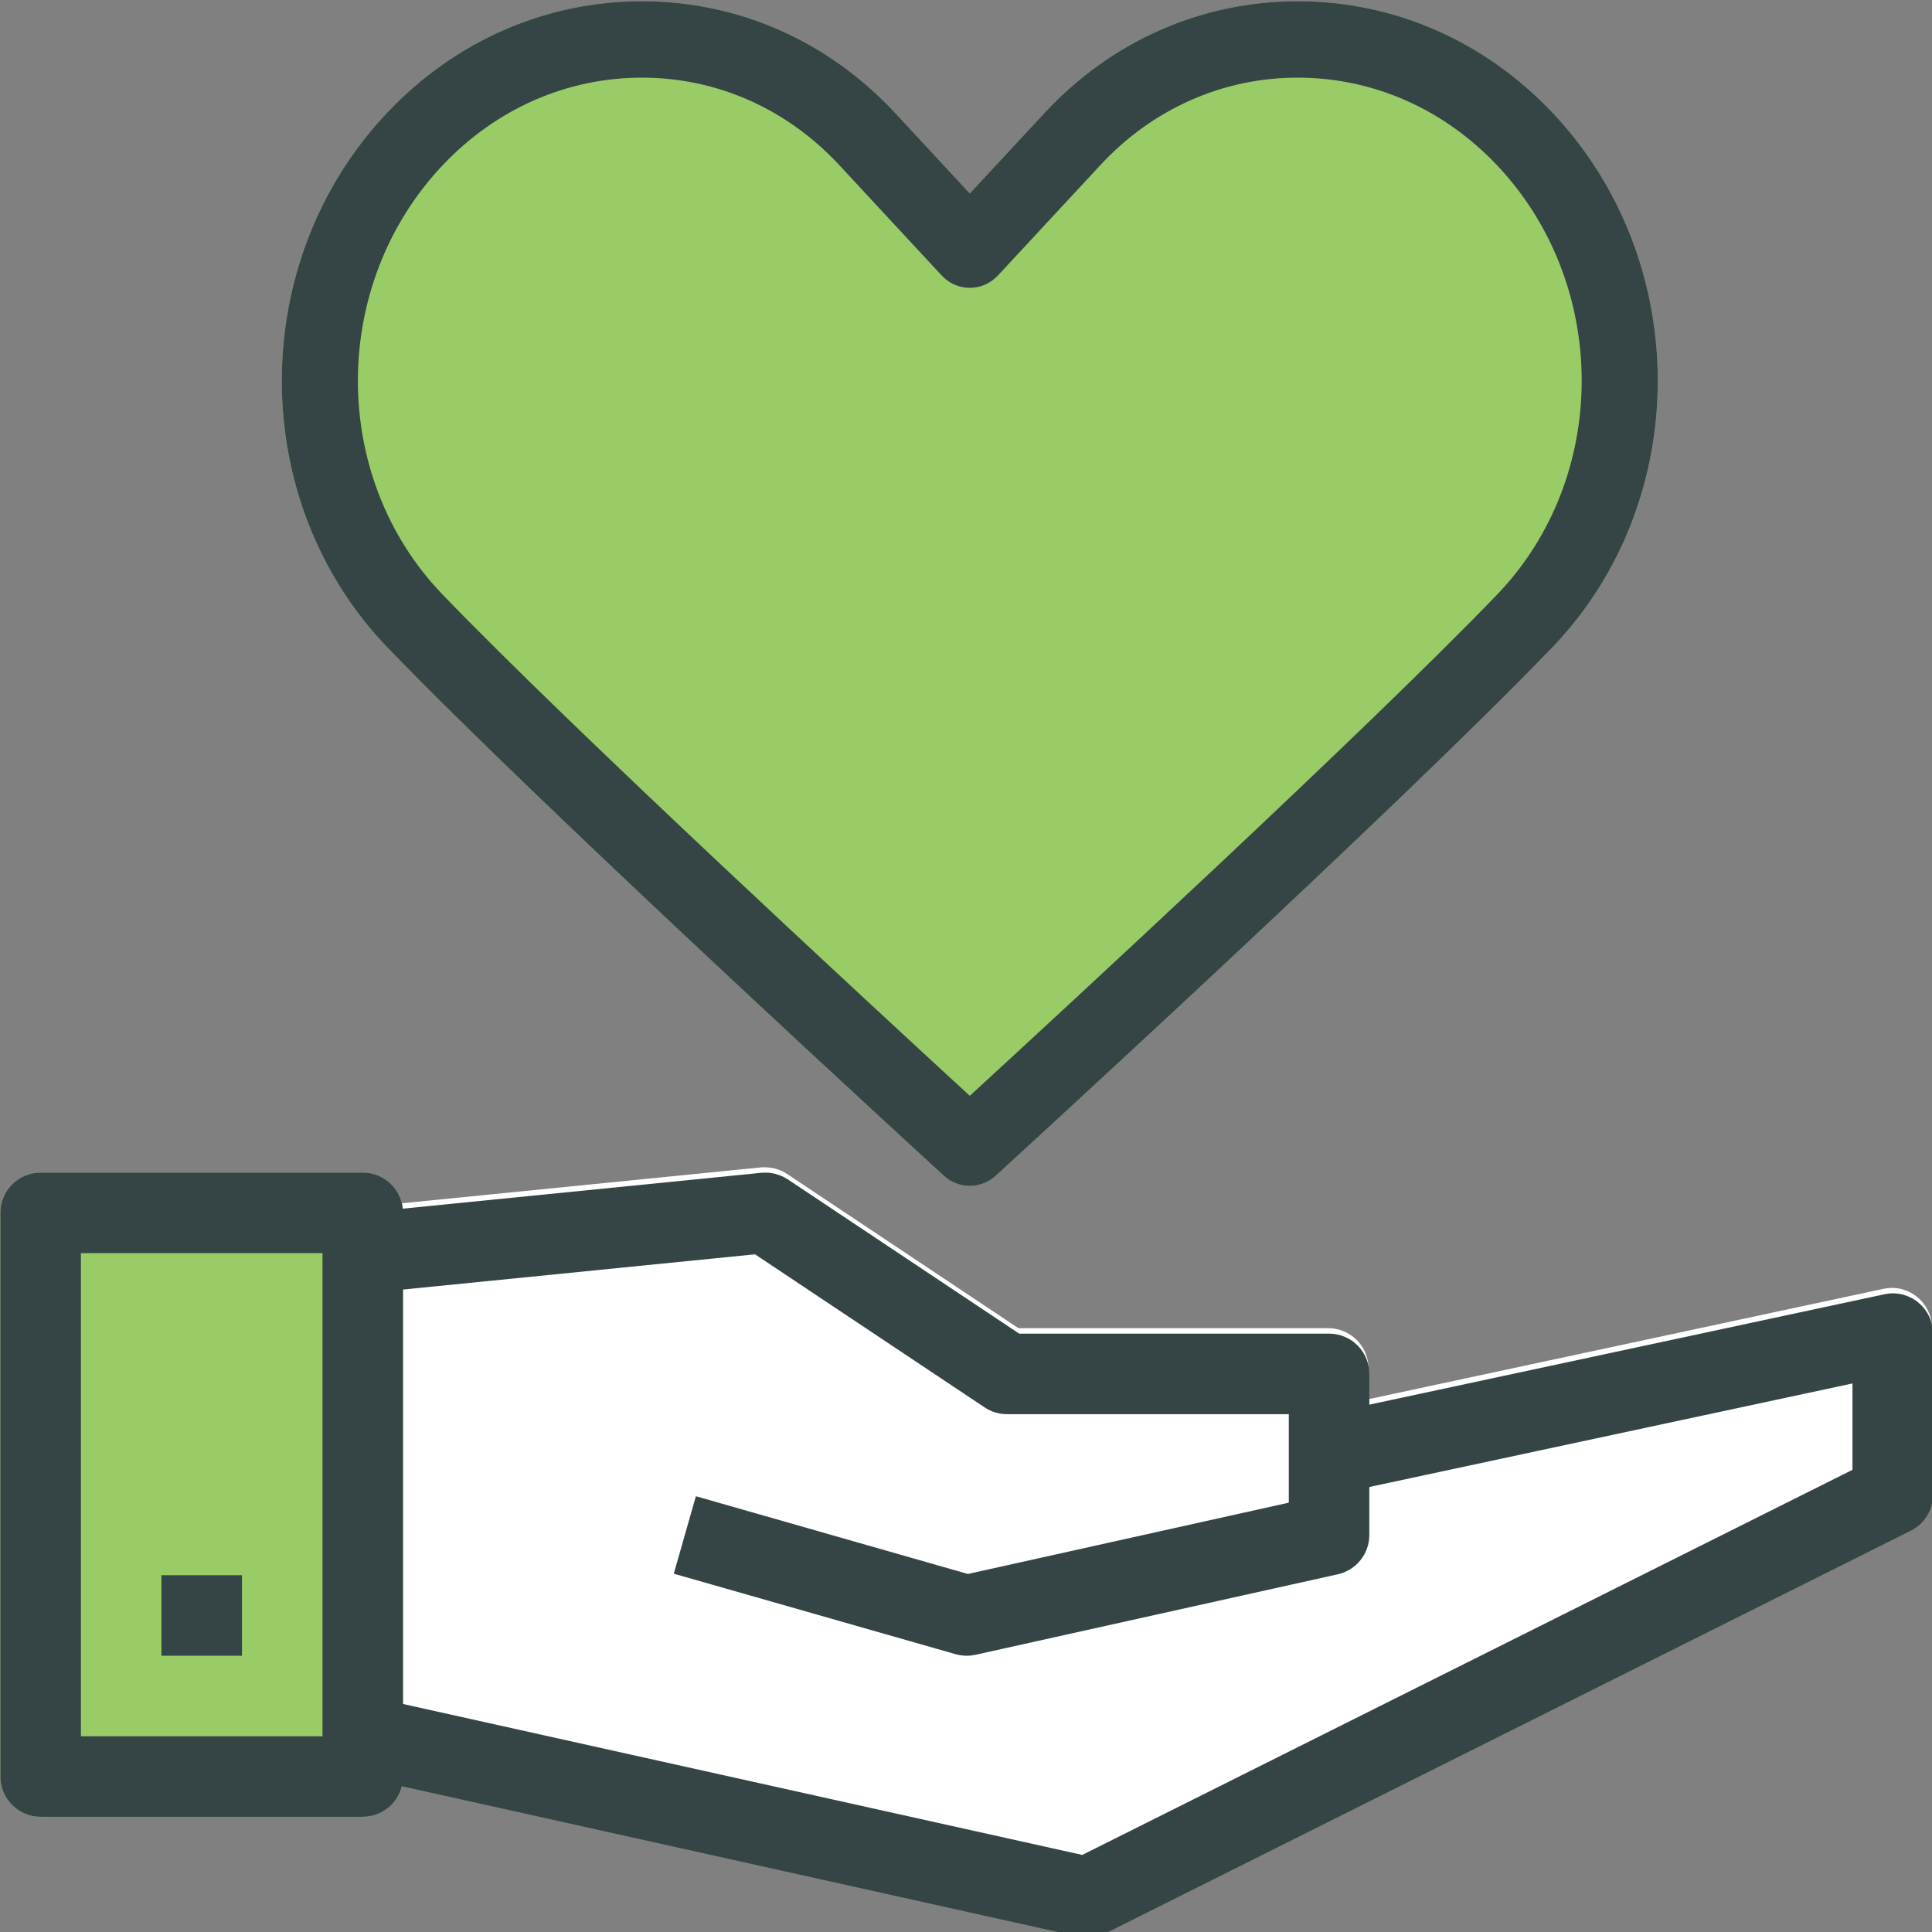
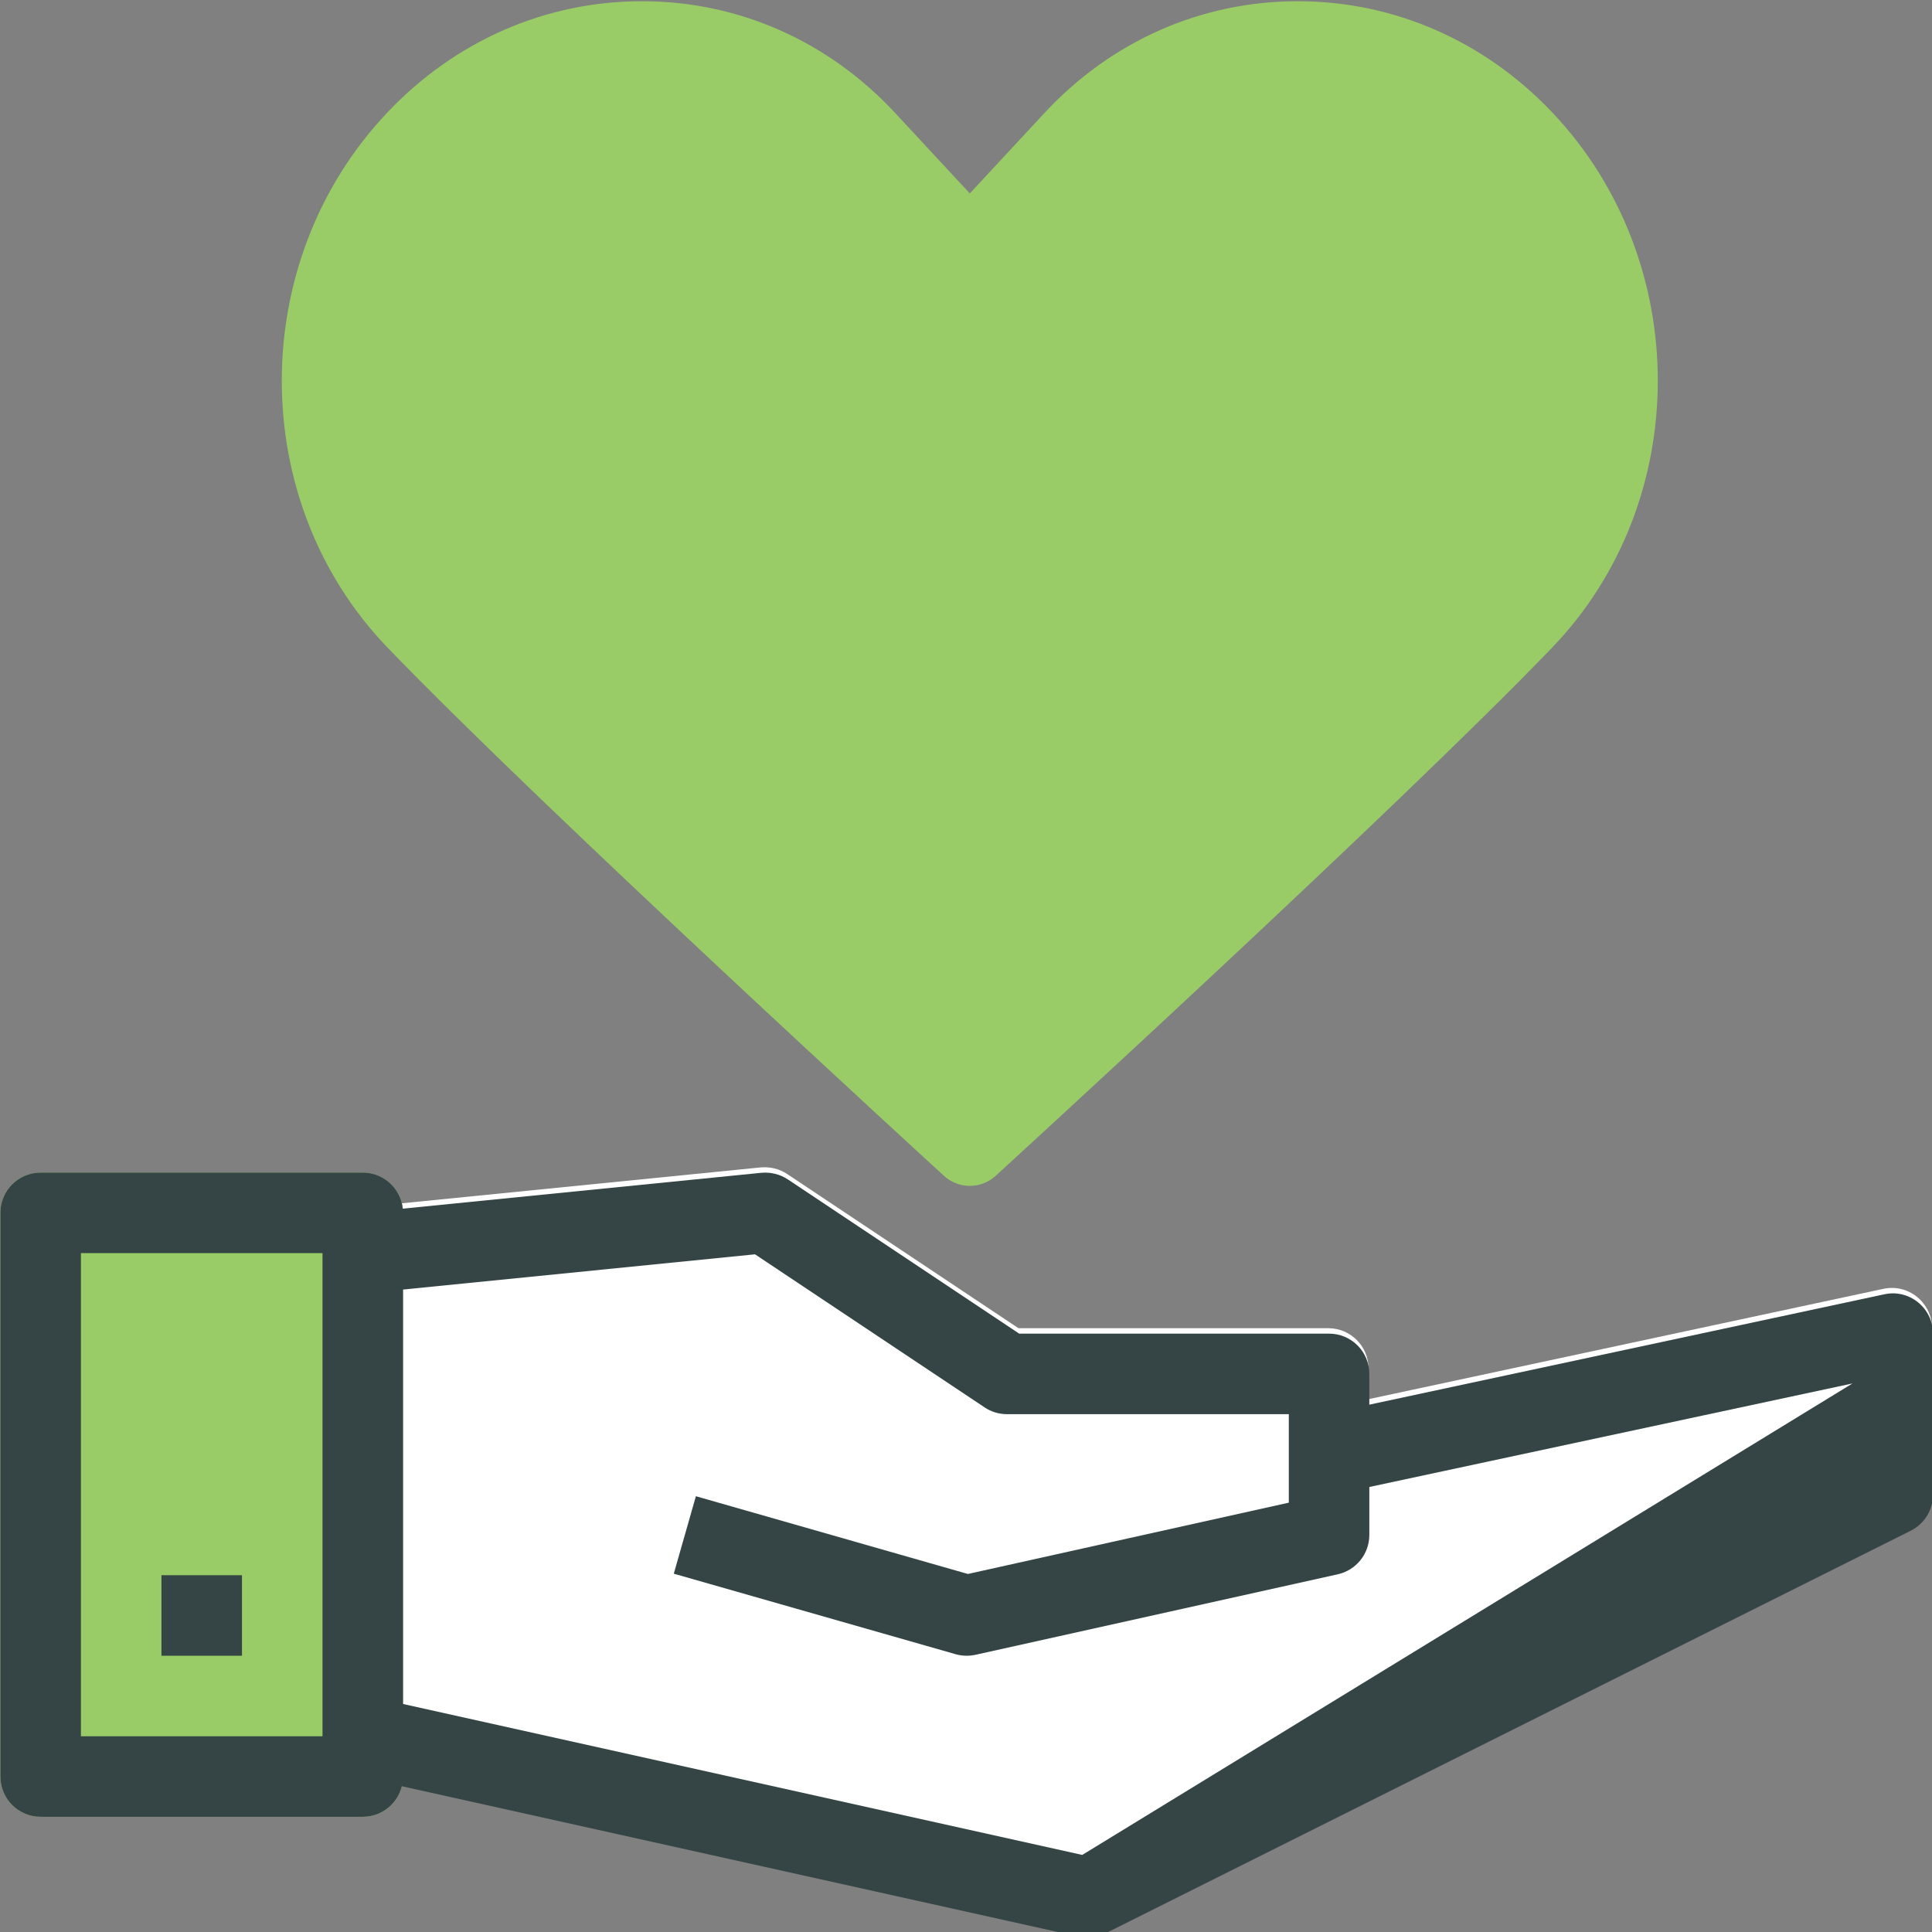
<svg xmlns="http://www.w3.org/2000/svg" xmlns:ns1="http://www.serif.com/" width="100%" height="100%" viewBox="0 0 120 120" version="1.1" xml:space="preserve" style="fill-rule:evenodd;clip-rule:evenodd;stroke-linejoin:round;stroke-miterlimit:2;">
  <rect x="0" y="0" width="120" height="120" fill="#808080" stroke="none" />
  <g id="widowed" transform="matrix(2.4,0,0,2.4,-60,-31.002)">
    <g id="widowed1" ns1:id="widowed">
      <g>
        <g transform="matrix(0.989,0,0,0.989,-163.855,-60.587)">
          <path d="M216.333,105.354C216.091,105.354 215.85,105.267 215.658,105.092C215.554,104.996 205.141,95.471 201.091,91.262C197.411,87.437 197.408,81.162 201.085,77.273C202.863,75.391 205.232,74.354 207.754,74.354C210.275,74.354 212.629,75.393 214.381,77.28L216.333,79.384L218.286,77.28C220.038,75.393 222.392,74.354 224.912,74.354C227.435,74.354 229.803,75.391 231.583,77.273C235.256,81.159 235.254,87.434 231.578,91.261C227.537,95.467 217.112,104.996 217.008,105.092C216.816,105.267 216.575,105.354 216.333,105.354Z" style="fill:rgb(153,204,103);fill-rule:nonzero;" />
        </g>
        <g transform="matrix(0.989,0,0,0.989,-163.855,-60.587)">
-           <path d="M207.754,76.354C205.788,76.354 203.936,77.168 202.538,78.647C199.584,81.772 199.581,86.808 202.532,89.875C205.941,93.418 213.957,100.813 216.333,102.997C218.711,100.813 226.734,93.415 230.136,89.876C233.083,86.806 233.081,81.769 230.13,78.647C228.731,77.168 226.879,76.354 224.912,76.354C222.954,76.354 221.121,77.166 219.751,78.641L217.066,81.534C216.877,81.738 216.611,81.854 216.333,81.854C216.055,81.854 215.789,81.738 215.6,81.534L212.916,78.641C211.546,77.166 209.713,76.354 207.754,76.354ZM216.333,105.354C216.091,105.354 215.85,105.267 215.658,105.092C215.554,104.996 205.141,95.471 201.091,91.262C197.411,87.437 197.408,81.162 201.085,77.273C202.863,75.391 205.232,74.354 207.754,74.354C210.275,74.354 212.629,75.393 214.381,77.28L216.333,79.384L218.286,77.28C220.038,75.393 222.392,74.354 224.912,74.354C227.435,74.354 229.803,75.391 231.583,77.273C235.256,81.159 235.254,87.434 231.578,91.261C227.537,95.467 217.112,104.996 217.008,105.092C216.816,105.267 216.575,105.354 216.333,105.354Z" style="fill:rgb(53,69,70);fill-rule:nonzero;" />
-         </g>
+           </g>
        <g transform="matrix(1,0,0,1,0,-1.042)">
          <path d="M34.149,59.768L34.271,45.213L44.688,44.172C44.929,44.152 45.168,44.207 45.37,44.342L51.357,48.333L59.375,48.333C59.951,48.333 60.417,48.799 60.417,49.375L60.417,50.17L73.74,47.315C74.052,47.247 74.369,47.325 74.614,47.524C74.857,47.721 75,48.019 75,48.333L75,52.5C75,52.895 74.777,53.255 74.424,53.432L53.591,63.849C53.445,63.921 53.285,63.958 53.125,63.958C53.05,63.958 52.973,63.95 52.899,63.934L34.149,59.768Z" style="fill:white;fill-rule:nonzero;" />
        </g>
        <g transform="matrix(1.042,0,0,1.042,-7.367,-392.242)">
          <path d="M40.072,433.952L32.072,433.952C31.519,433.952 31.072,433.505 31.072,432.952L31.072,418.952C31.072,418.399 31.519,417.952 32.072,417.952L40.072,417.952C40.625,417.952 41.072,418.399 41.072,418.952L41.072,432.952C41.072,433.505 40.625,433.952 40.072,433.952Z" style="fill:rgb(153,204,103);fill-rule:nonzero;" />
        </g>
        <g transform="matrix(1.042,0,0,1.042,-7.367,-392.242)">
          <path d="M55.072,429.952C54.979,429.952 54.887,429.939 54.797,429.914L47.797,427.914L48.346,425.99L55.102,427.921L63.072,426.15L63.072,423.952L56.072,423.952C55.875,423.952 55.681,423.894 55.517,423.784L49.815,419.982L40.171,420.947L39.972,418.957L49.972,417.957C50.204,417.938 50.433,417.991 50.627,418.12L56.375,421.952L64.072,421.952C64.625,421.952 65.072,422.399 65.072,422.952L65.072,426.952C65.072,427.421 64.747,427.826 64.289,427.929L55.289,429.929C55.217,429.944 55.144,429.952 55.072,429.952Z" style="fill:rgb(53,69,70);fill-rule:nonzero;" />
        </g>
        <g transform="matrix(1.042,0,0,1.042,-7.367,-392.242)">
          <path d="M33.072,431.952L39.072,431.952L39.072,419.952L33.072,419.952L33.072,431.952ZM40.072,433.952L32.072,433.952C31.519,433.952 31.072,433.505 31.072,432.952L31.072,418.952C31.072,418.399 31.519,417.952 32.072,417.952L40.072,417.952C40.625,417.952 41.072,418.399 41.072,418.952L41.072,432.952C41.072,433.505 40.625,433.952 40.072,433.952Z" style="fill:rgb(53,69,70);fill-rule:nonzero;" />
        </g>
        <g transform="matrix(1.042,0,0,1.042,-7.367,-392.242)">
-           <path d="M58.072,436.952C58,436.952 57.926,436.944 57.855,436.929L39.855,432.929L40.289,430.976L57.942,434.899L77.072,425.334L77.072,423.189L64.282,425.93L63.862,423.975L77.862,420.975C78.162,420.909 78.466,420.984 78.701,421.175C78.935,421.364 79.072,421.65 79.072,421.952L79.072,425.952C79.072,426.331 78.858,426.677 78.519,426.847L58.519,436.847C58.379,436.916 58.226,436.952 58.072,436.952Z" style="fill:rgb(53,69,70);fill-rule:nonzero;" />
+           <path d="M58.072,436.952C58,436.952 57.926,436.944 57.855,436.929L39.855,432.929L40.289,430.976L57.942,434.899L77.072,423.189L64.282,425.93L63.862,423.975L77.862,420.975C78.162,420.909 78.466,420.984 78.701,421.175C78.935,421.364 79.072,421.65 79.072,421.952L79.072,425.952C79.072,426.331 78.858,426.677 78.519,426.847L58.519,436.847C58.379,436.916 58.226,436.952 58.072,436.952Z" style="fill:rgb(53,69,70);fill-rule:nonzero;" />
        </g>
        <g transform="matrix(1.042,0,0,1.042,-7.367,-392.242)">
          <rect x="35.072" y="427.952" width="2" height="2" style="fill:rgb(53,69,70);" />
        </g>
      </g>
    </g>
  </g>
  <g id="Layer2">
    </g>
</svg>